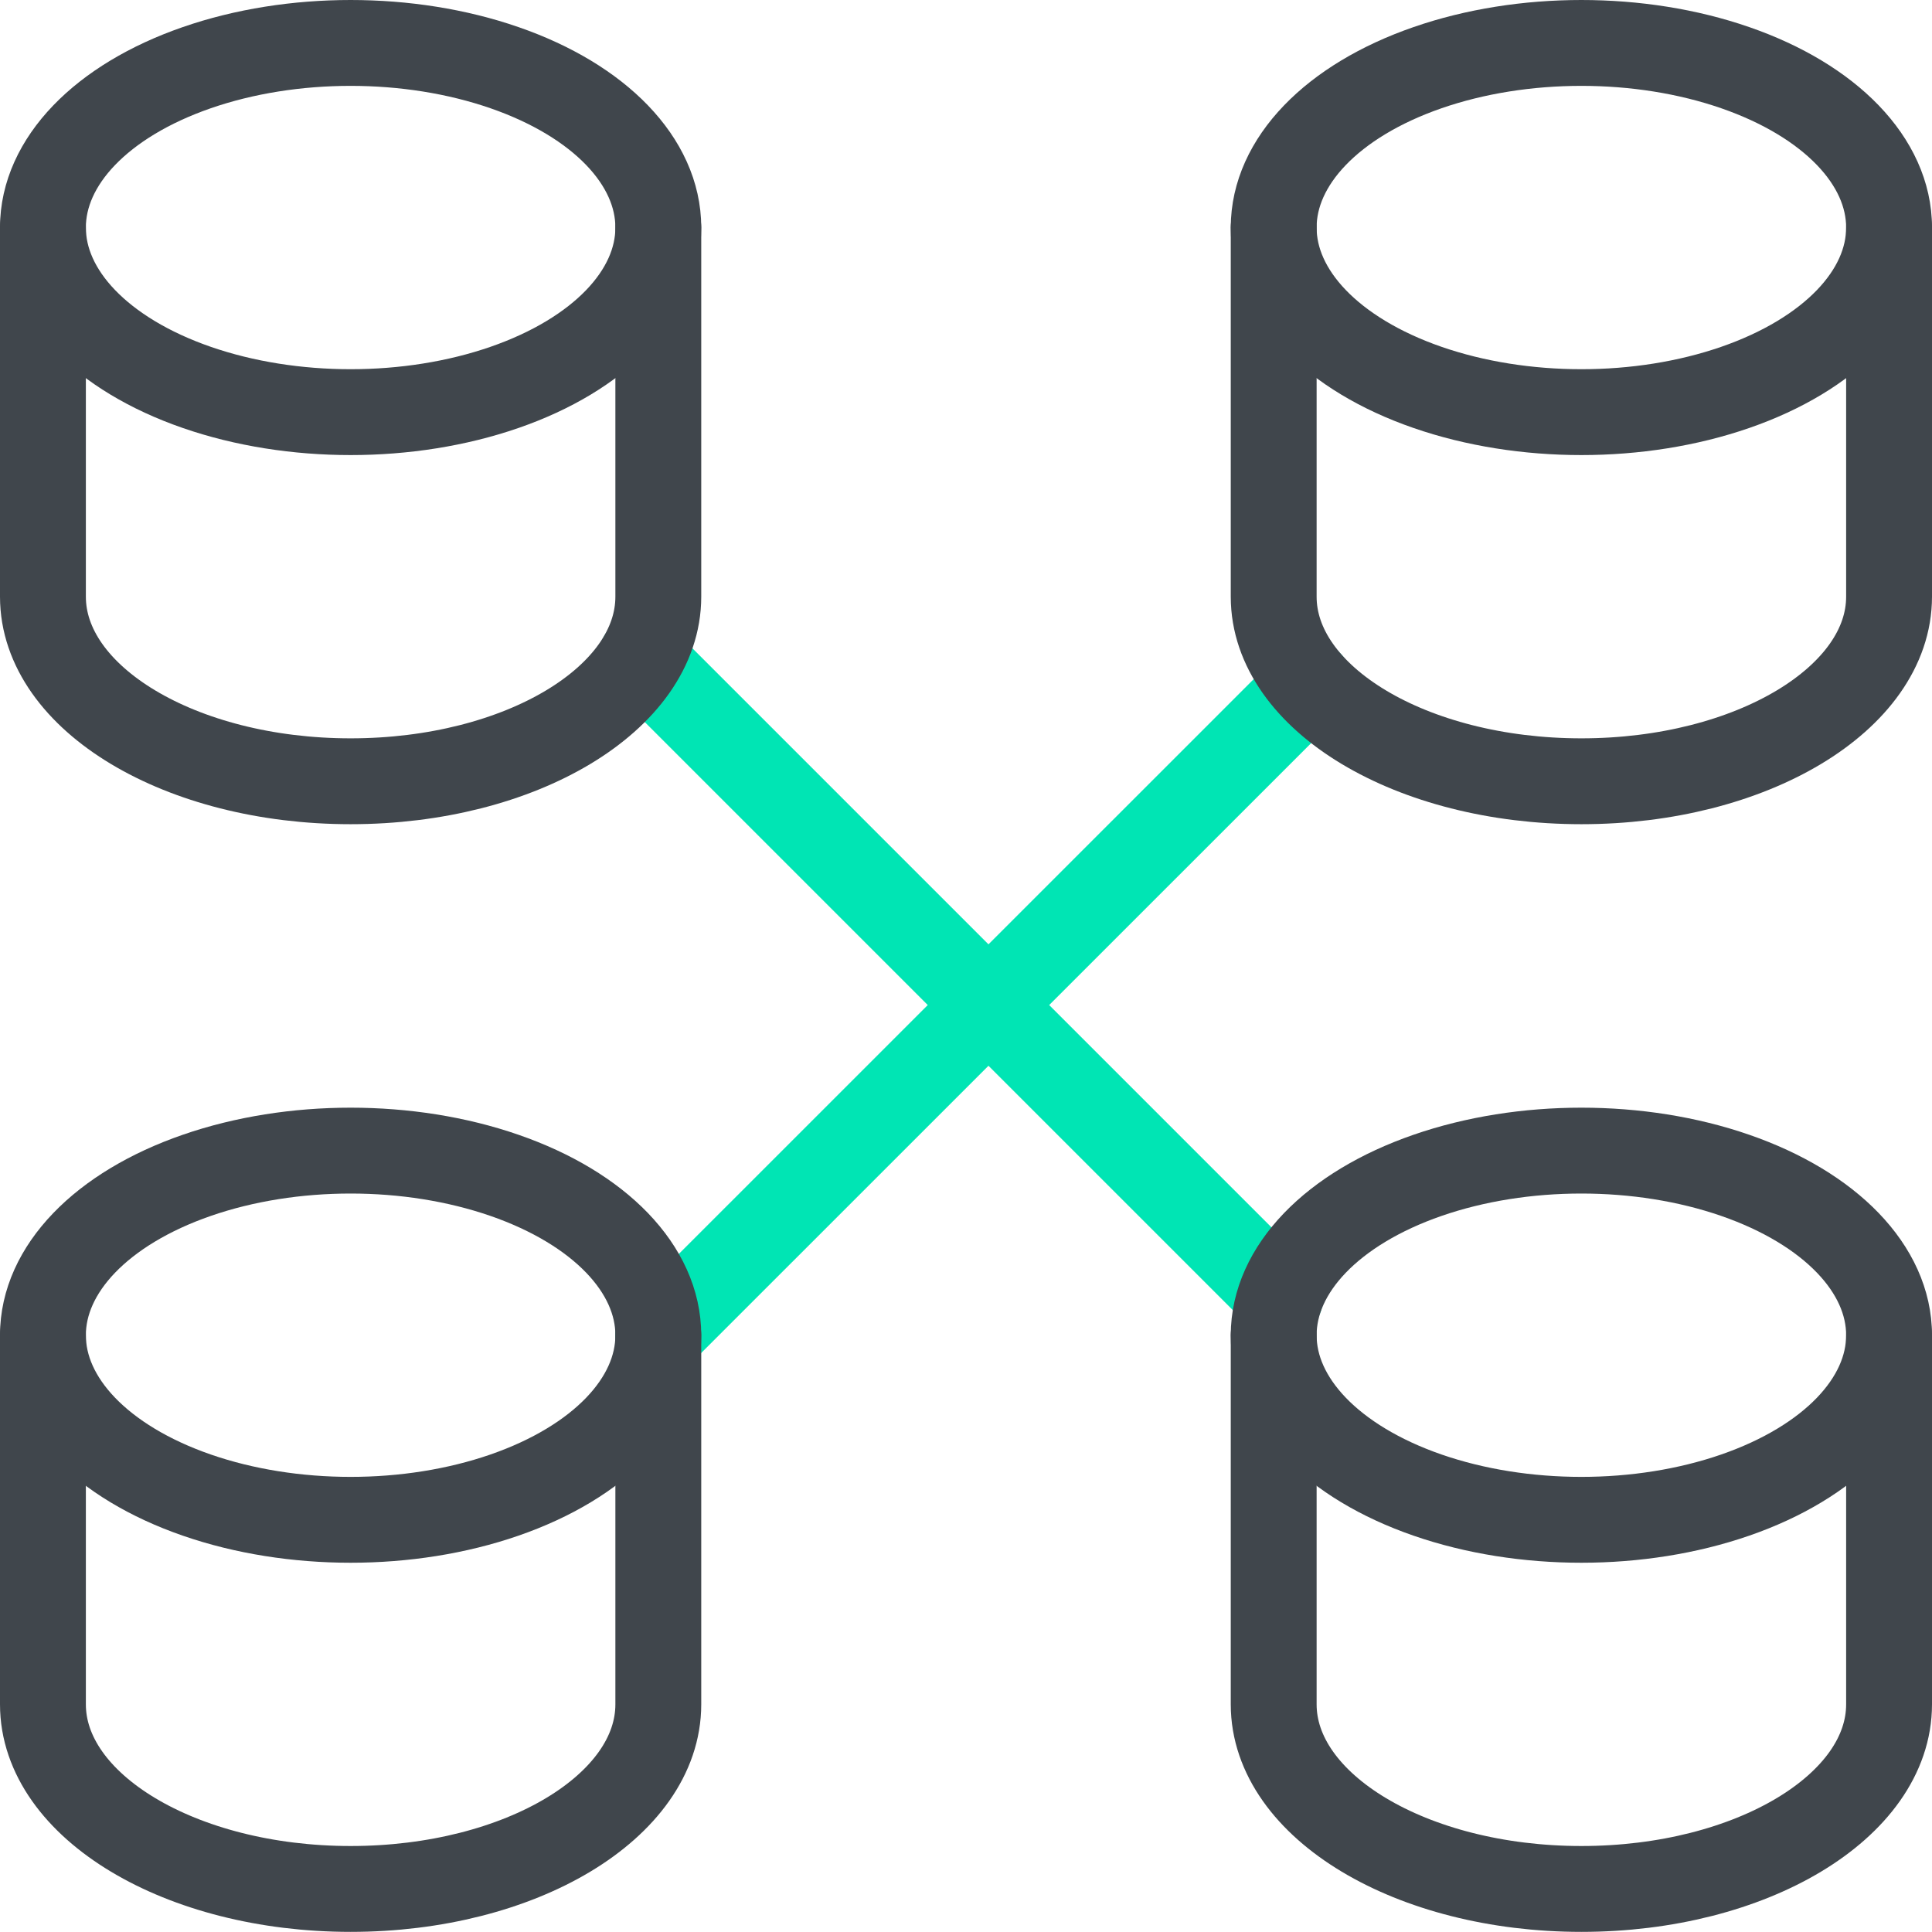
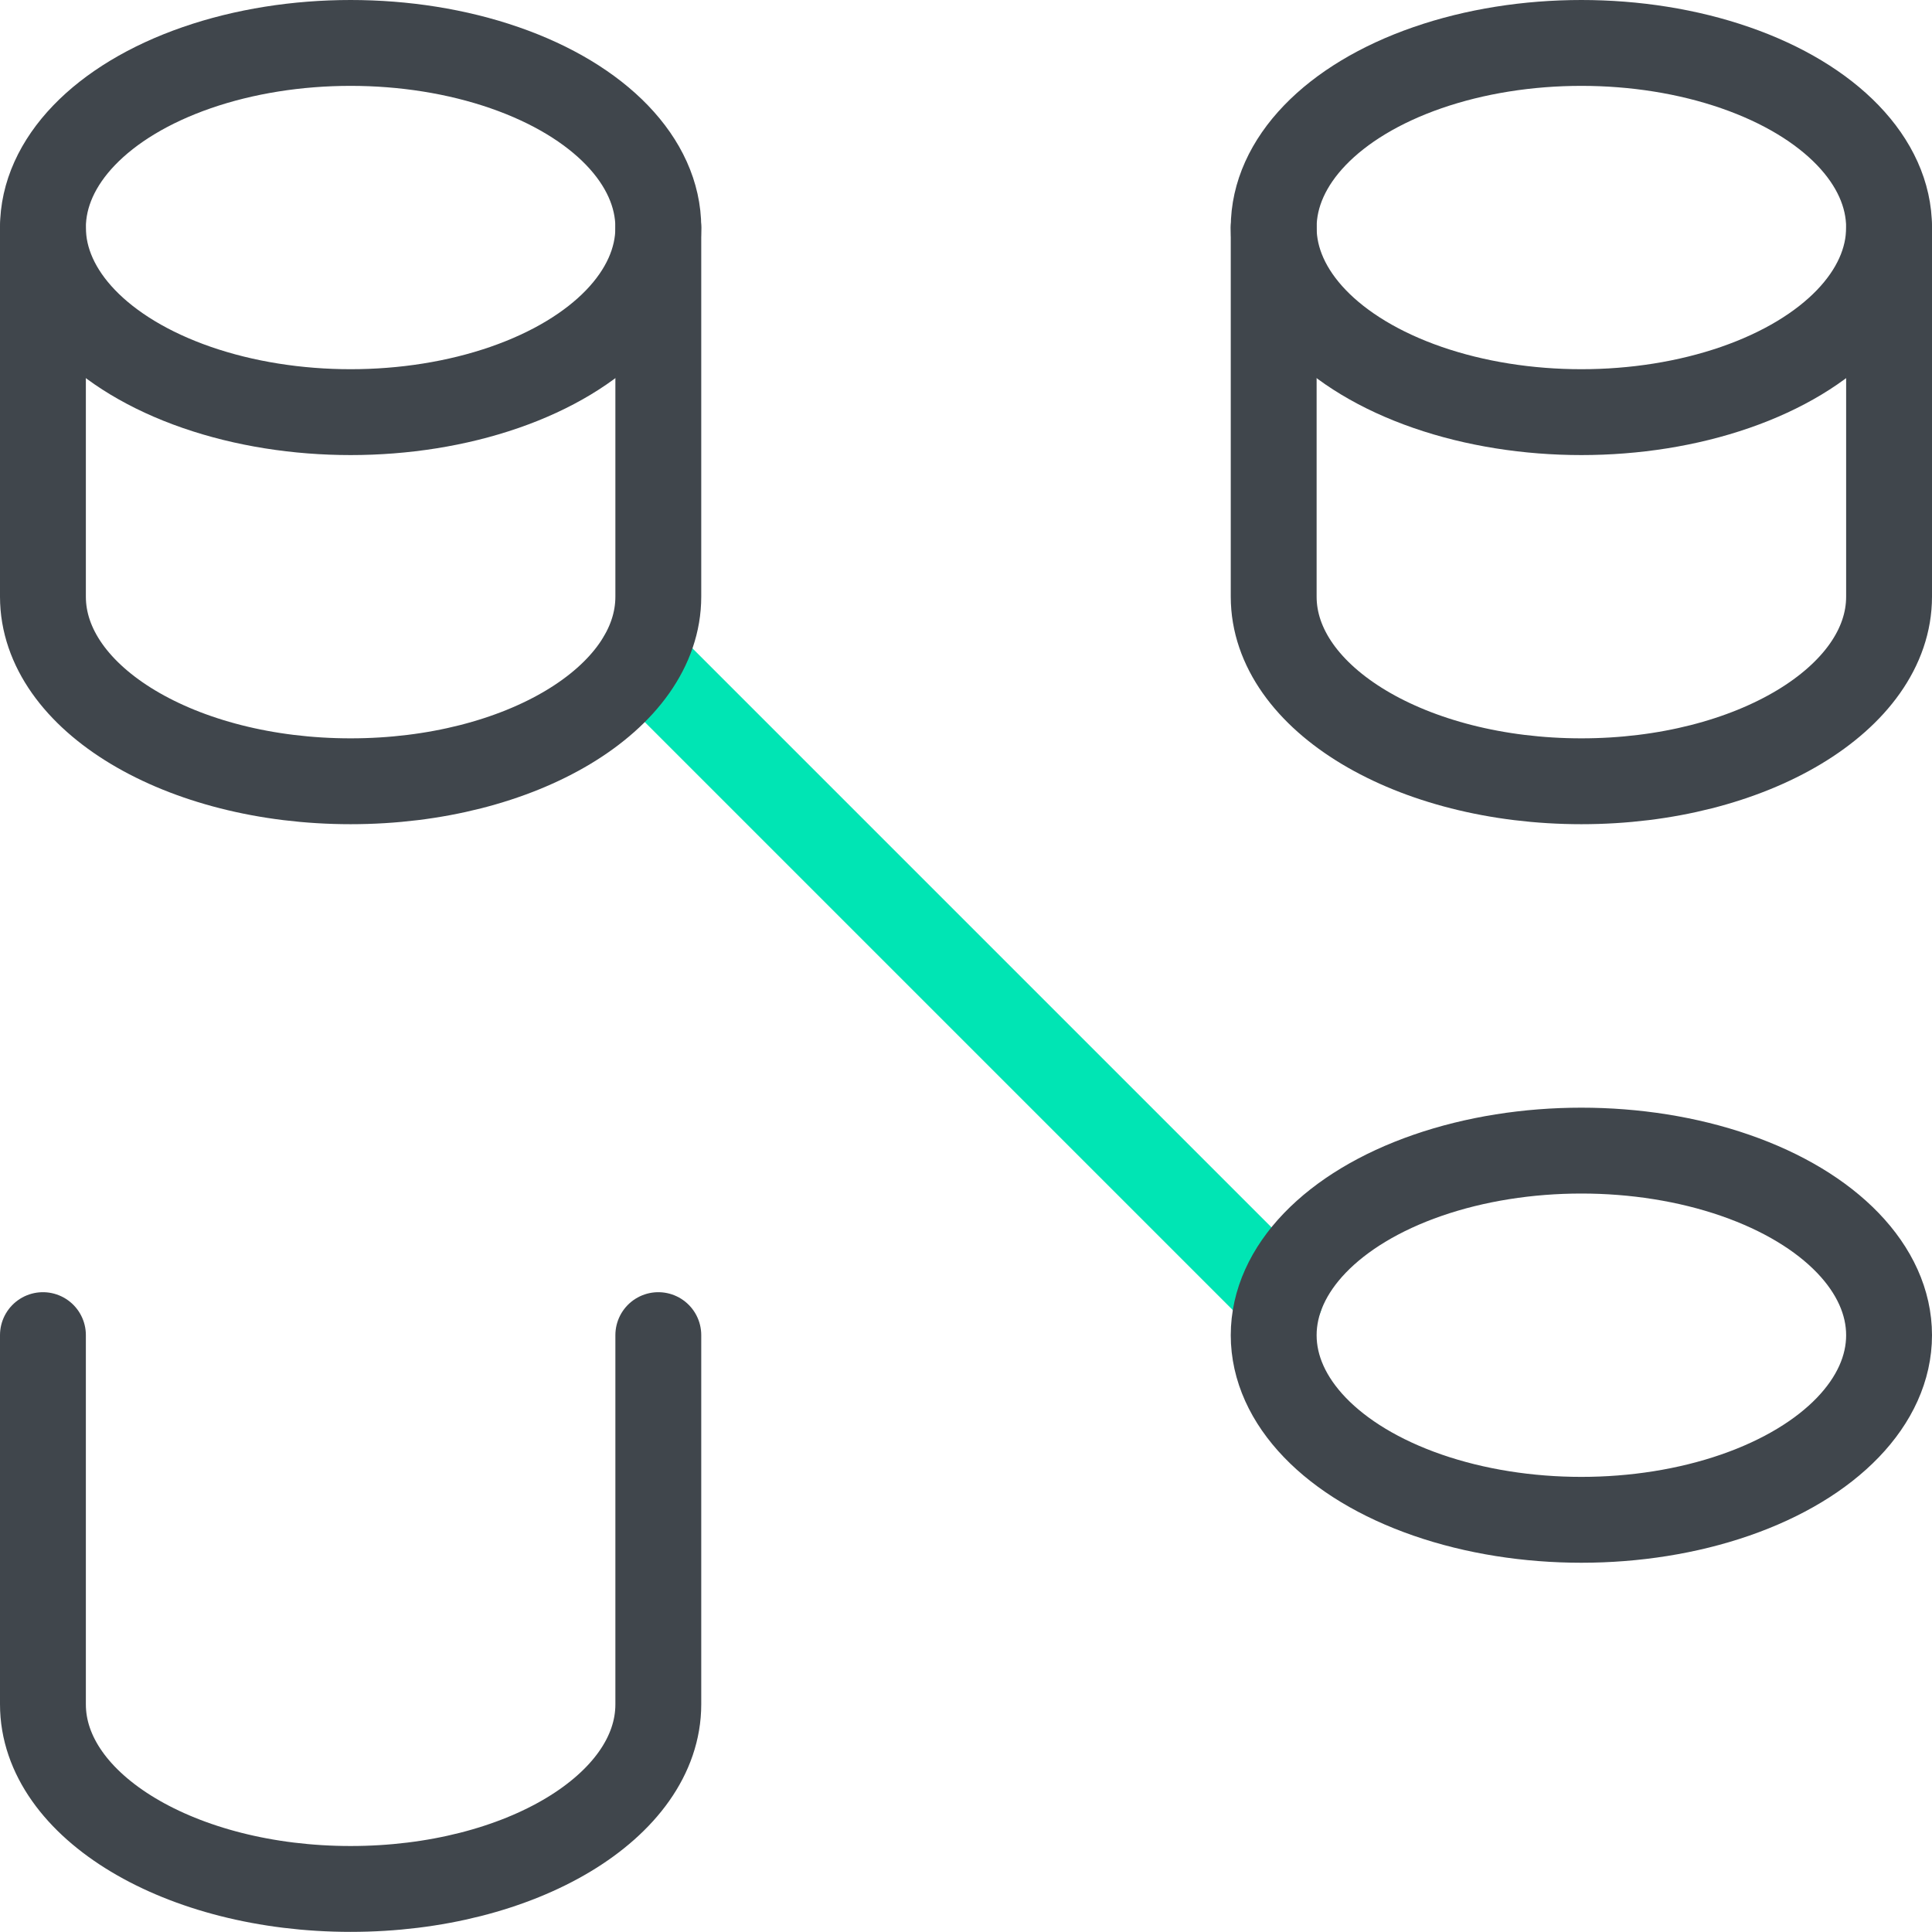
<svg xmlns="http://www.w3.org/2000/svg" width="45.002" height="45" viewBox="0 0 45.002 45">
  <g id="Groupe_1747" data-name="Groupe 1747" transform="translate(0.25 0.249)">
    <line id="Ligne_697" data-name="Ligne 697" x2="14.888" y2="14.888" transform="translate(14.685 15.072)" fill="none" stroke="#00e5b4" stroke-linecap="round" stroke-linejoin="round" stroke-width="2" />
-     <line id="Ligne_698" data-name="Ligne 698" y1="15.175" x2="15.177" transform="translate(15.084 15.676)" fill="none" stroke="#00e5b4" stroke-linecap="round" stroke-linejoin="round" stroke-width="2" />
    <ellipse id="Ellipse_254" data-name="Ellipse 254" cx="7.167" cy="4.3" rx="7.167" ry="4.3" transform="translate(0.75 0.751)" fill="none" stroke="#40464c" stroke-linecap="round" stroke-linejoin="round" stroke-width="2" />
    <path id="Tracé_2122" data-name="Tracé 2122" d="M.75,3v8.6c0,2.374,3.209,4.3,7.167,4.3s7.167-1.925,7.167-4.3V3" transform="translate(0 2.049)" fill="none" stroke="#40464c" stroke-linecap="round" stroke-linejoin="round" stroke-width="2" />
-     <ellipse id="Ellipse_255" data-name="Ellipse 255" cx="7.167" cy="4.3" rx="7.167" ry="4.3" transform="translate(0.75 26.552)" fill="none" stroke="#40464c" stroke-linecap="round" stroke-linejoin="round" stroke-width="2" />
    <path id="Tracé_2123" data-name="Tracé 2123" d="M.75,16.5v8.6c0,2.374,3.209,4.3,7.167,4.3s7.167-1.925,7.167-4.3V16.5" transform="translate(0 14.35)" fill="none" stroke="#40464c" stroke-linecap="round" stroke-linejoin="round" stroke-width="2" />
    <ellipse id="Ellipse_256" data-name="Ellipse 256" cx="7.167" cy="4.3" rx="7.167" ry="4.3" transform="translate(29.418 0.751)" fill="none" stroke="#40464c" stroke-linecap="round" stroke-linejoin="round" stroke-width="2" />
    <path id="Tracé_2124" data-name="Tracé 2124" d="M15.75,3v8.6c0,2.374,3.209,4.3,7.167,4.3s7.167-1.926,7.167-4.3V3" transform="translate(13.668 2.049)" fill="none" stroke="#40464c" stroke-linecap="round" stroke-linejoin="round" stroke-width="2" />
    <ellipse id="Ellipse_257" data-name="Ellipse 257" cx="7.167" cy="4.3" rx="7.167" ry="4.3" transform="translate(29.418 26.552)" fill="none" stroke="#40464c" stroke-linecap="round" stroke-linejoin="round" stroke-width="2" />
-     <path id="Tracé_2125" data-name="Tracé 2125" d="M15.75,16.5v8.6c0,2.374,3.209,4.3,7.167,4.3s7.167-1.926,7.167-4.3V16.5" transform="translate(13.668 14.35)" fill="none" stroke="#40464c" stroke-linecap="round" stroke-linejoin="round" stroke-width="2" />
  </g>
</svg>